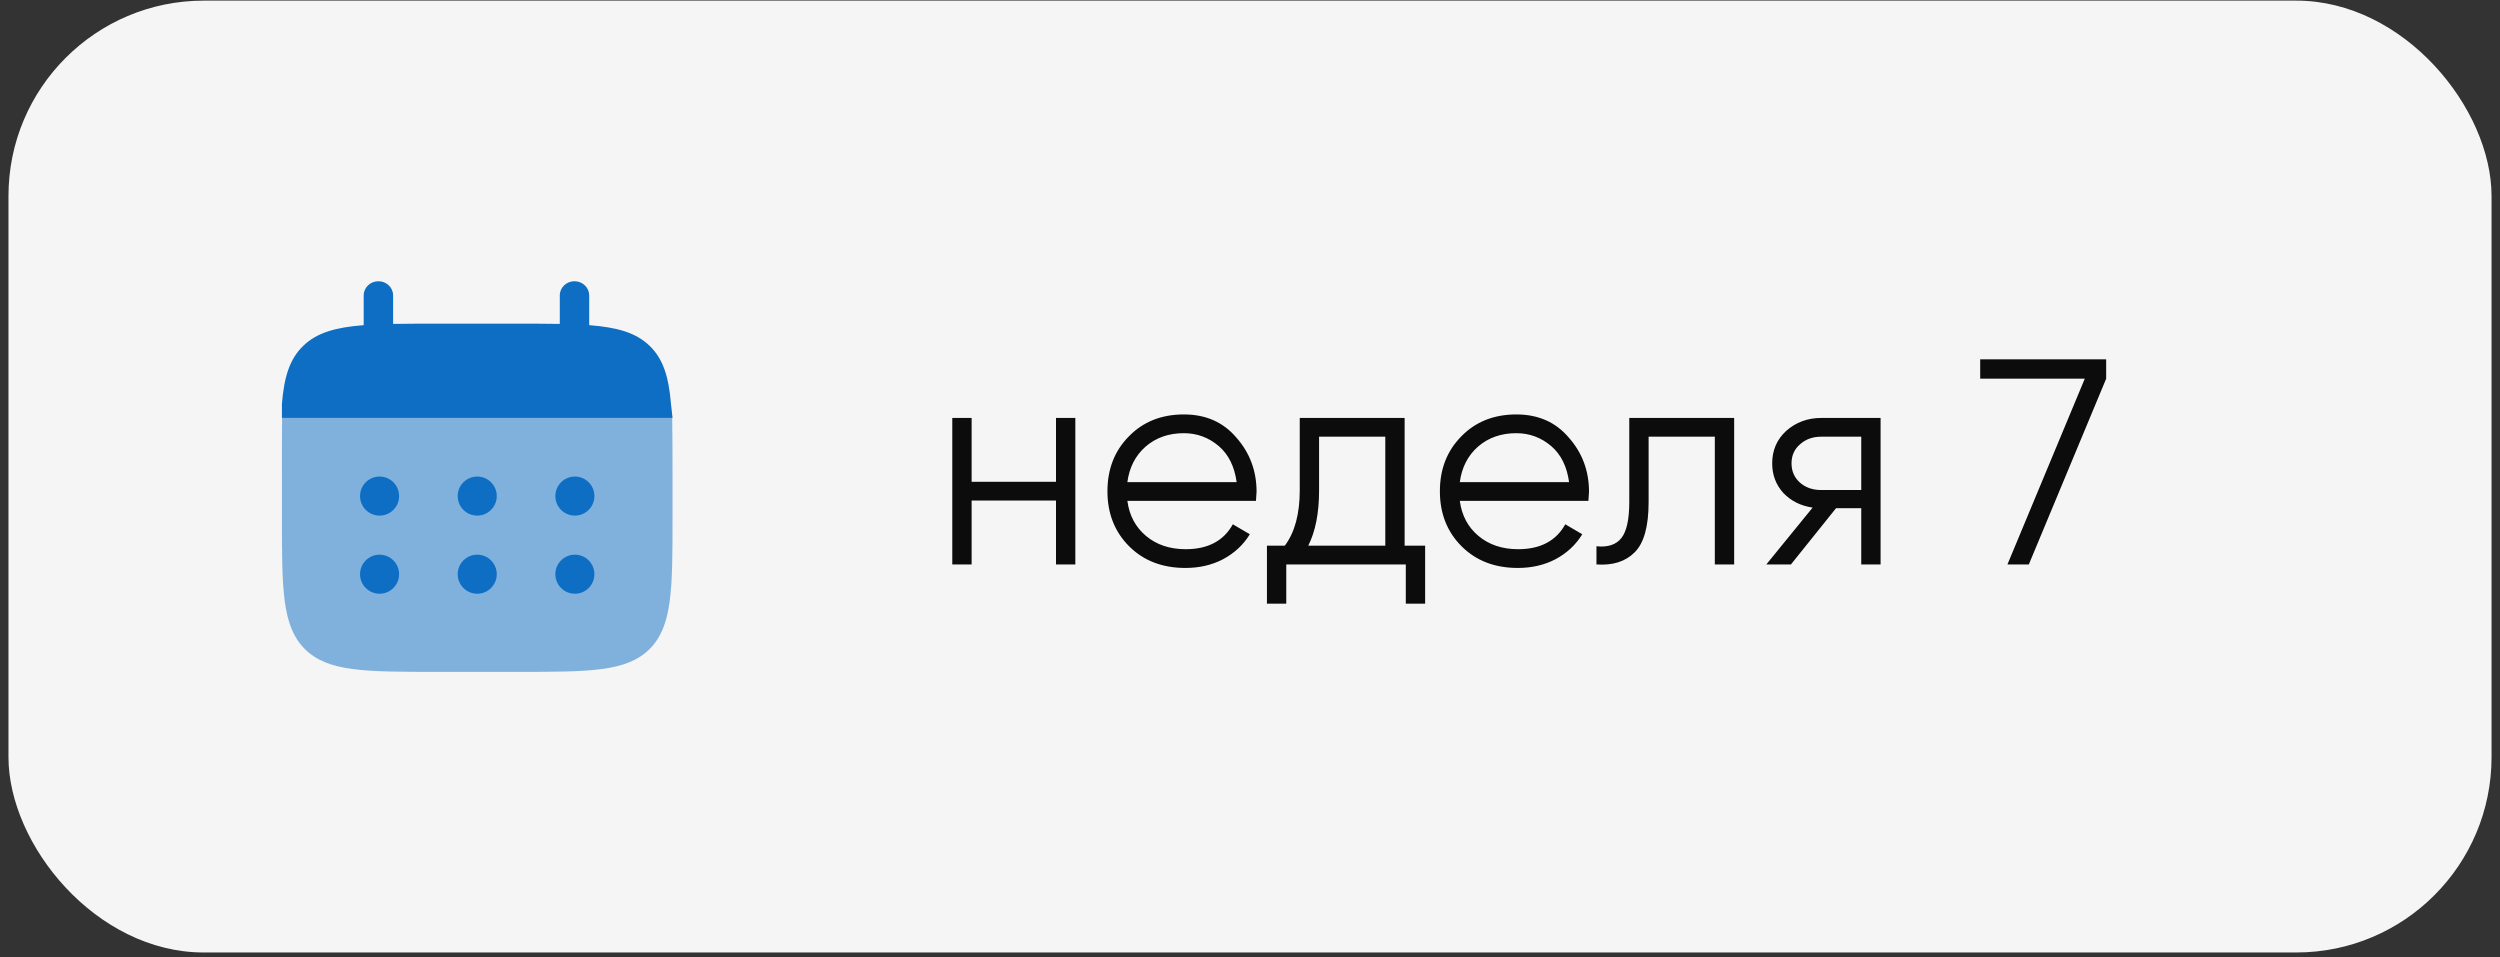
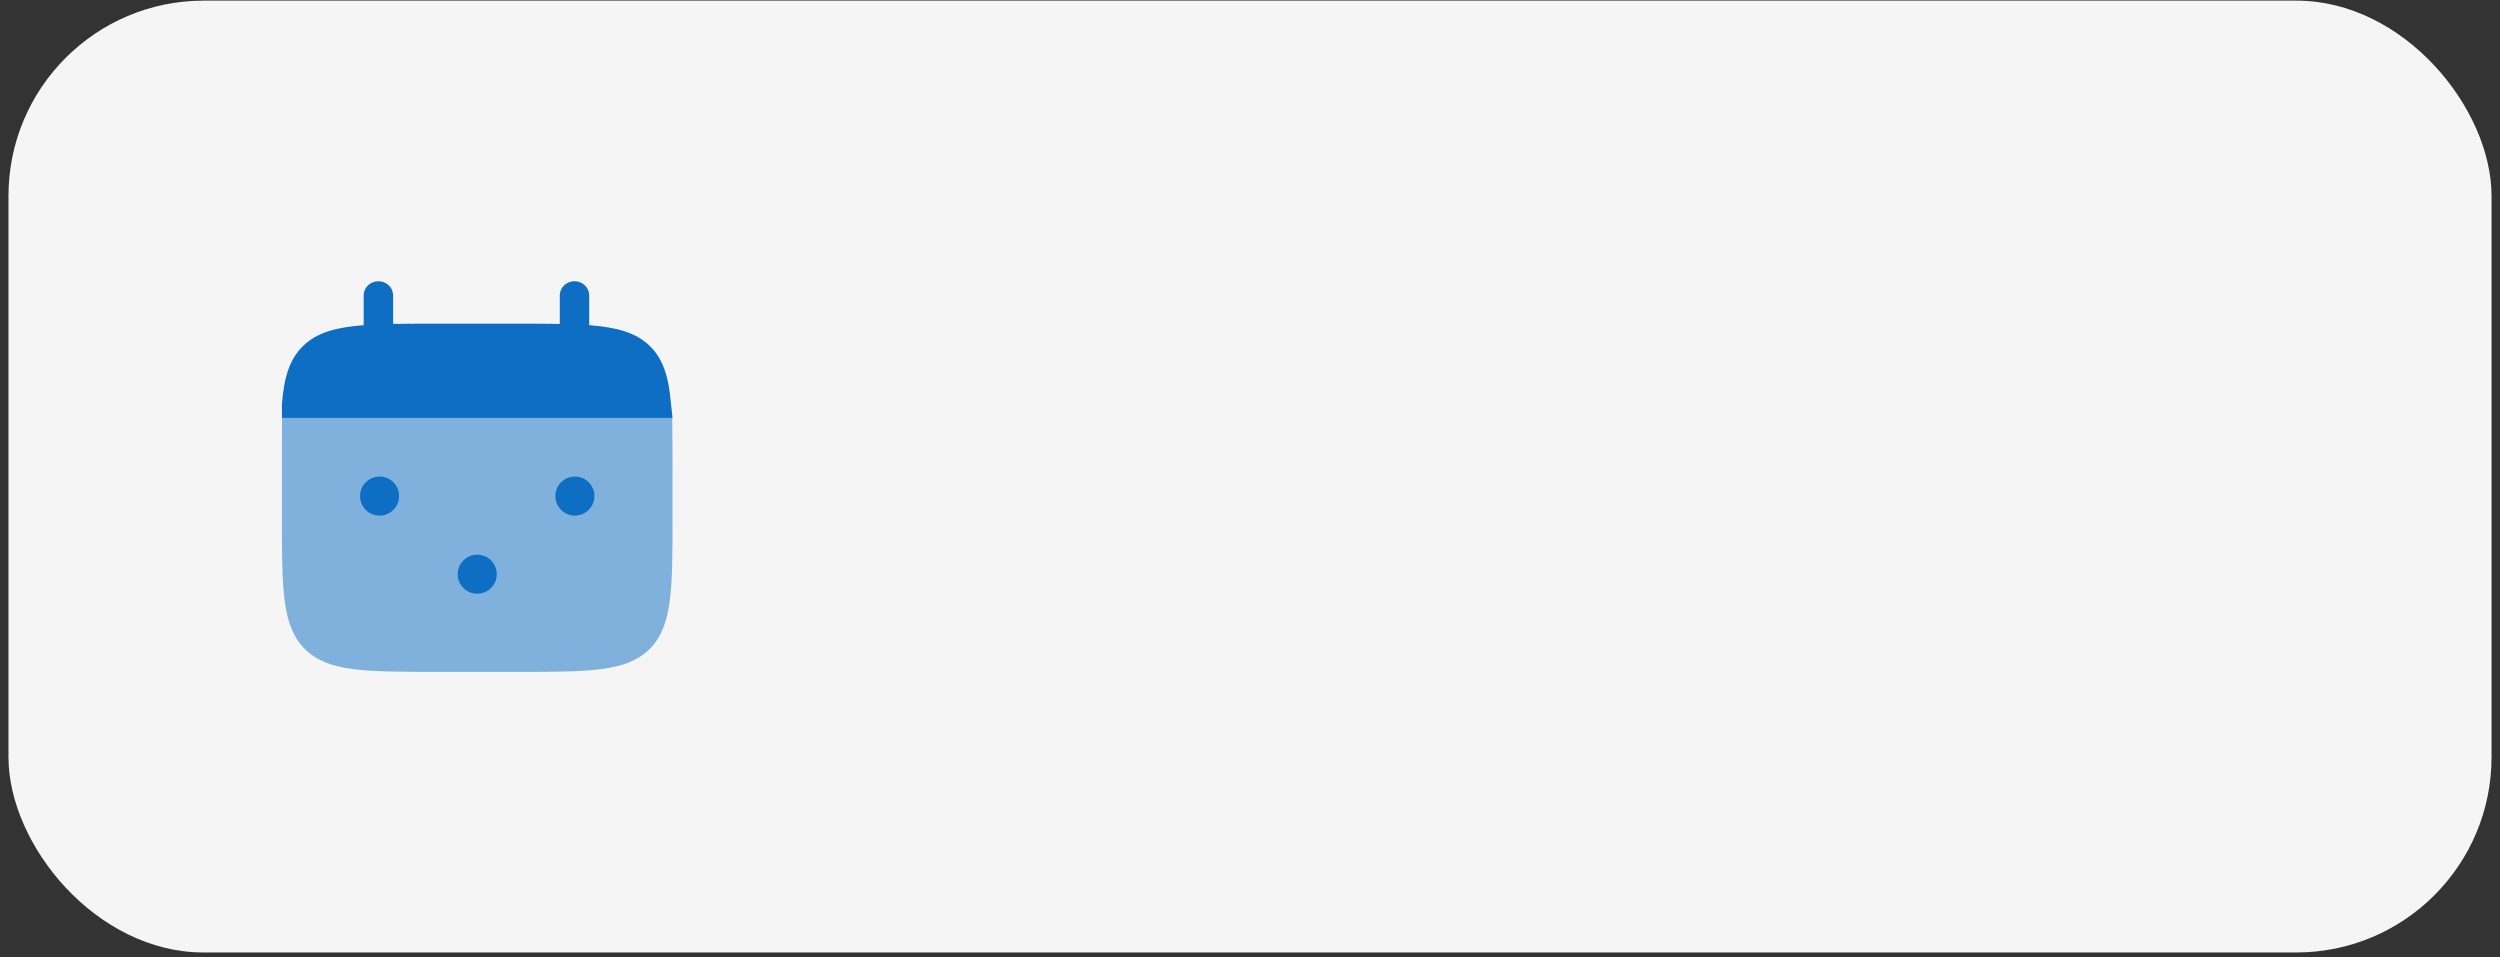
<svg xmlns="http://www.w3.org/2000/svg" width="128" height="49" viewBox="0 0 128 49" fill="none">
  <rect x="0" y="0" width="128" height="49" fill="#333333" stroke="none" />
  <rect x="0.434" y="0.032" width="127.133" height="48.735" rx="10" fill="#F5F5F5" />
  <path d="M19.374 14.399C19.79 14.399 20.127 14.724 20.127 15.124V16.584C20.795 16.572 21.543 16.572 22.386 16.572H26.402C27.244 16.572 27.993 16.572 28.661 16.584V15.124C28.661 14.724 28.998 14.399 29.414 14.399C29.829 14.399 30.167 14.724 30.167 15.124V16.648C31.612 16.76 32.56 17.033 33.257 17.703C33.954 18.373 34.238 19.286 34.354 20.675L34.434 21.399H15.358H14.434V20.675C14.549 19.286 14.833 18.373 15.53 17.703C16.227 17.033 17.176 16.76 18.621 16.648V15.124C18.621 14.724 18.958 14.399 19.374 14.399Z" fill="#0D6EC4" />
  <path opacity="0.5" d="M34.434 26.399V24.399C34.434 23.561 34.43 22.065 34.417 21.399H14.443C14.43 22.065 14.434 23.561 14.434 24.399V26.399C14.434 30.171 14.434 32.056 15.605 33.228C16.777 34.4 18.662 34.4 22.434 34.4H26.434C30.205 34.4 32.09 34.4 33.262 33.228C34.434 32.056 34.434 30.171 34.434 26.399Z" fill="#0D6EC4" />
-   <path d="M30.434 29.399C30.434 29.952 29.986 30.399 29.434 30.399C28.881 30.399 28.434 29.952 28.434 29.399C28.434 28.847 28.881 28.399 29.434 28.399C29.986 28.399 30.434 28.847 30.434 29.399Z" fill="#0D6EC4" />
  <path d="M30.434 25.399C30.434 25.952 29.986 26.399 29.434 26.399C28.881 26.399 28.434 25.952 28.434 25.399C28.434 24.847 28.881 24.399 29.434 24.399C29.986 24.399 30.434 24.847 30.434 25.399Z" fill="#0D6EC4" />
  <path d="M25.434 29.399C25.434 29.952 24.986 30.399 24.434 30.399C23.881 30.399 23.434 29.952 23.434 29.399C23.434 28.847 23.881 28.399 24.434 28.399C24.986 28.399 25.434 28.847 25.434 29.399Z" fill="#0D6EC4" />
-   <path d="M25.434 25.399C25.434 25.952 24.986 26.399 24.434 26.399C23.881 26.399 23.434 25.952 23.434 25.399C23.434 24.847 23.881 24.399 24.434 24.399C24.986 24.399 25.434 24.847 25.434 25.399Z" fill="#0D6EC4" />
-   <path d="M20.434 29.399C20.434 29.952 19.986 30.399 19.434 30.399C18.881 30.399 18.434 29.952 18.434 29.399C18.434 28.847 18.881 28.399 19.434 28.399C19.986 28.399 20.434 28.847 20.434 29.399Z" fill="#0D6EC4" />
  <path d="M20.434 25.399C20.434 25.952 19.986 26.399 19.434 26.399C18.881 26.399 18.434 25.952 18.434 25.399C18.434 24.847 18.881 24.399 19.434 24.399C19.986 24.399 20.434 24.847 20.434 25.399Z" fill="#0D6EC4" />
-   <path d="M54.067 24.669V21.399H55.057V28.899H54.067V25.629H49.747V28.899H48.757V21.399H49.747V24.669H54.067ZM60.616 21.219C61.736 21.219 62.631 21.614 63.301 22.404C63.991 23.184 64.336 24.109 64.336 25.179C64.336 25.229 64.326 25.384 64.306 25.644H57.721C57.821 26.394 58.141 26.994 58.681 27.444C59.221 27.894 59.896 28.119 60.706 28.119C61.846 28.119 62.651 27.694 63.121 26.844L63.991 27.354C63.661 27.894 63.206 28.319 62.626 28.629C62.056 28.929 61.411 29.079 60.691 29.079C59.511 29.079 58.551 28.709 57.811 27.969C57.071 27.229 56.701 26.289 56.701 25.149C56.701 24.019 57.066 23.084 57.796 22.344C58.526 21.594 59.466 21.219 60.616 21.219ZM60.616 22.179C59.836 22.179 59.181 22.409 58.651 22.869C58.131 23.329 57.821 23.934 57.721 24.684H63.316C63.206 23.884 62.901 23.269 62.401 22.839C61.881 22.399 61.286 22.179 60.616 22.179ZM71.917 21.399V27.939H72.967V30.909H71.977V28.899H65.857V30.909H64.867V27.939H65.782C66.292 27.259 66.547 26.314 66.547 25.104V21.399H71.917ZM66.982 27.939H70.927V22.359H67.537V25.104C67.537 26.264 67.352 27.209 66.982 27.939ZM77.637 21.219C78.757 21.219 79.652 21.614 80.322 22.404C81.012 23.184 81.357 24.109 81.357 25.179C81.357 25.229 81.347 25.384 81.327 25.644H74.742C74.842 26.394 75.162 26.994 75.702 27.444C76.242 27.894 76.917 28.119 77.727 28.119C78.867 28.119 79.672 27.694 80.142 26.844L81.012 27.354C80.682 27.894 80.227 28.319 79.647 28.629C79.077 28.929 78.432 29.079 77.712 29.079C76.532 29.079 75.572 28.709 74.832 27.969C74.092 27.229 73.722 26.289 73.722 25.149C73.722 24.019 74.087 23.084 74.817 22.344C75.547 21.594 76.487 21.219 77.637 21.219ZM77.637 22.179C76.857 22.179 76.202 22.409 75.672 22.869C75.152 23.329 74.842 23.934 74.742 24.684H80.337C80.227 23.884 79.922 23.269 79.422 22.839C78.902 22.399 78.307 22.179 77.637 22.179ZM83.419 21.399H88.789V28.899H87.799V22.359H84.409V25.704C84.409 26.954 84.169 27.814 83.689 28.284C83.219 28.754 82.569 28.959 81.739 28.899V27.969C82.319 28.029 82.744 27.889 83.014 27.549C83.284 27.209 83.419 26.594 83.419 25.704V21.399ZM93.241 21.399H96.286V28.899H95.296V26.019H94.006L91.696 28.899H90.436L92.806 25.989C92.196 25.899 91.696 25.649 91.306 25.239C90.926 24.819 90.736 24.314 90.736 23.724C90.736 23.054 90.976 22.499 91.456 22.059C91.956 21.619 92.551 21.399 93.241 21.399ZM93.241 25.089H95.296V22.359H93.241C92.811 22.359 92.451 22.489 92.161 22.749C91.871 22.999 91.726 23.324 91.726 23.724C91.726 24.124 91.871 24.454 92.161 24.714C92.451 24.964 92.811 25.089 93.241 25.089ZM101.386 19.389V18.399H107.836V19.389L103.876 28.899H102.781L106.741 19.389H101.386Z" fill="#0C0C0C" />
</svg>